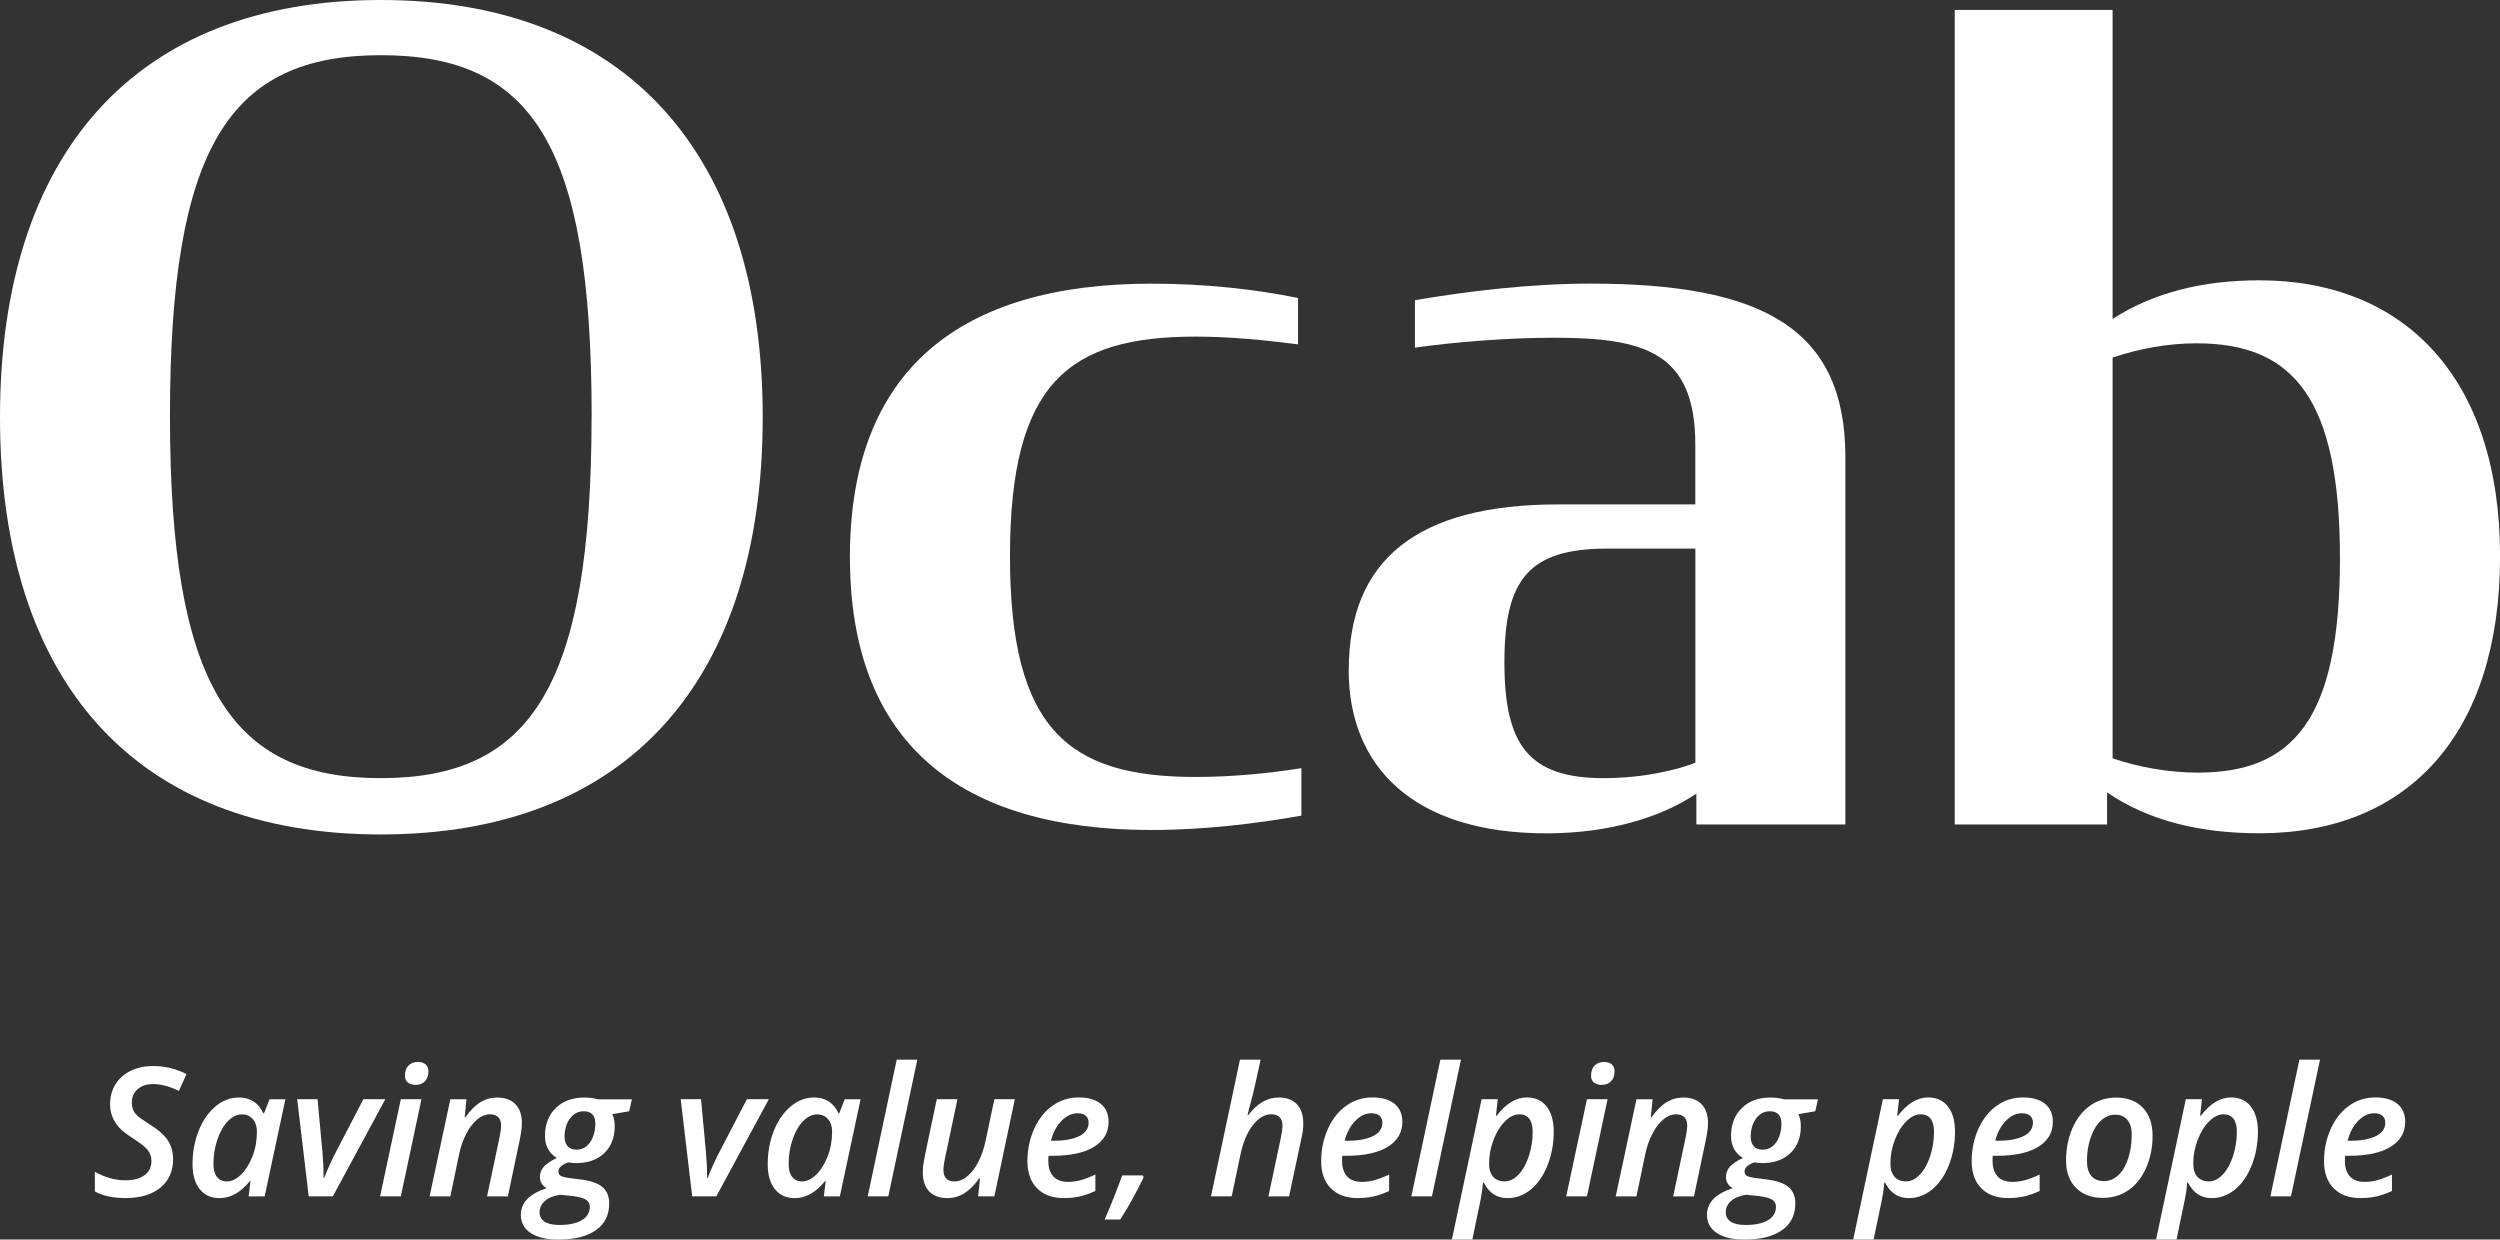
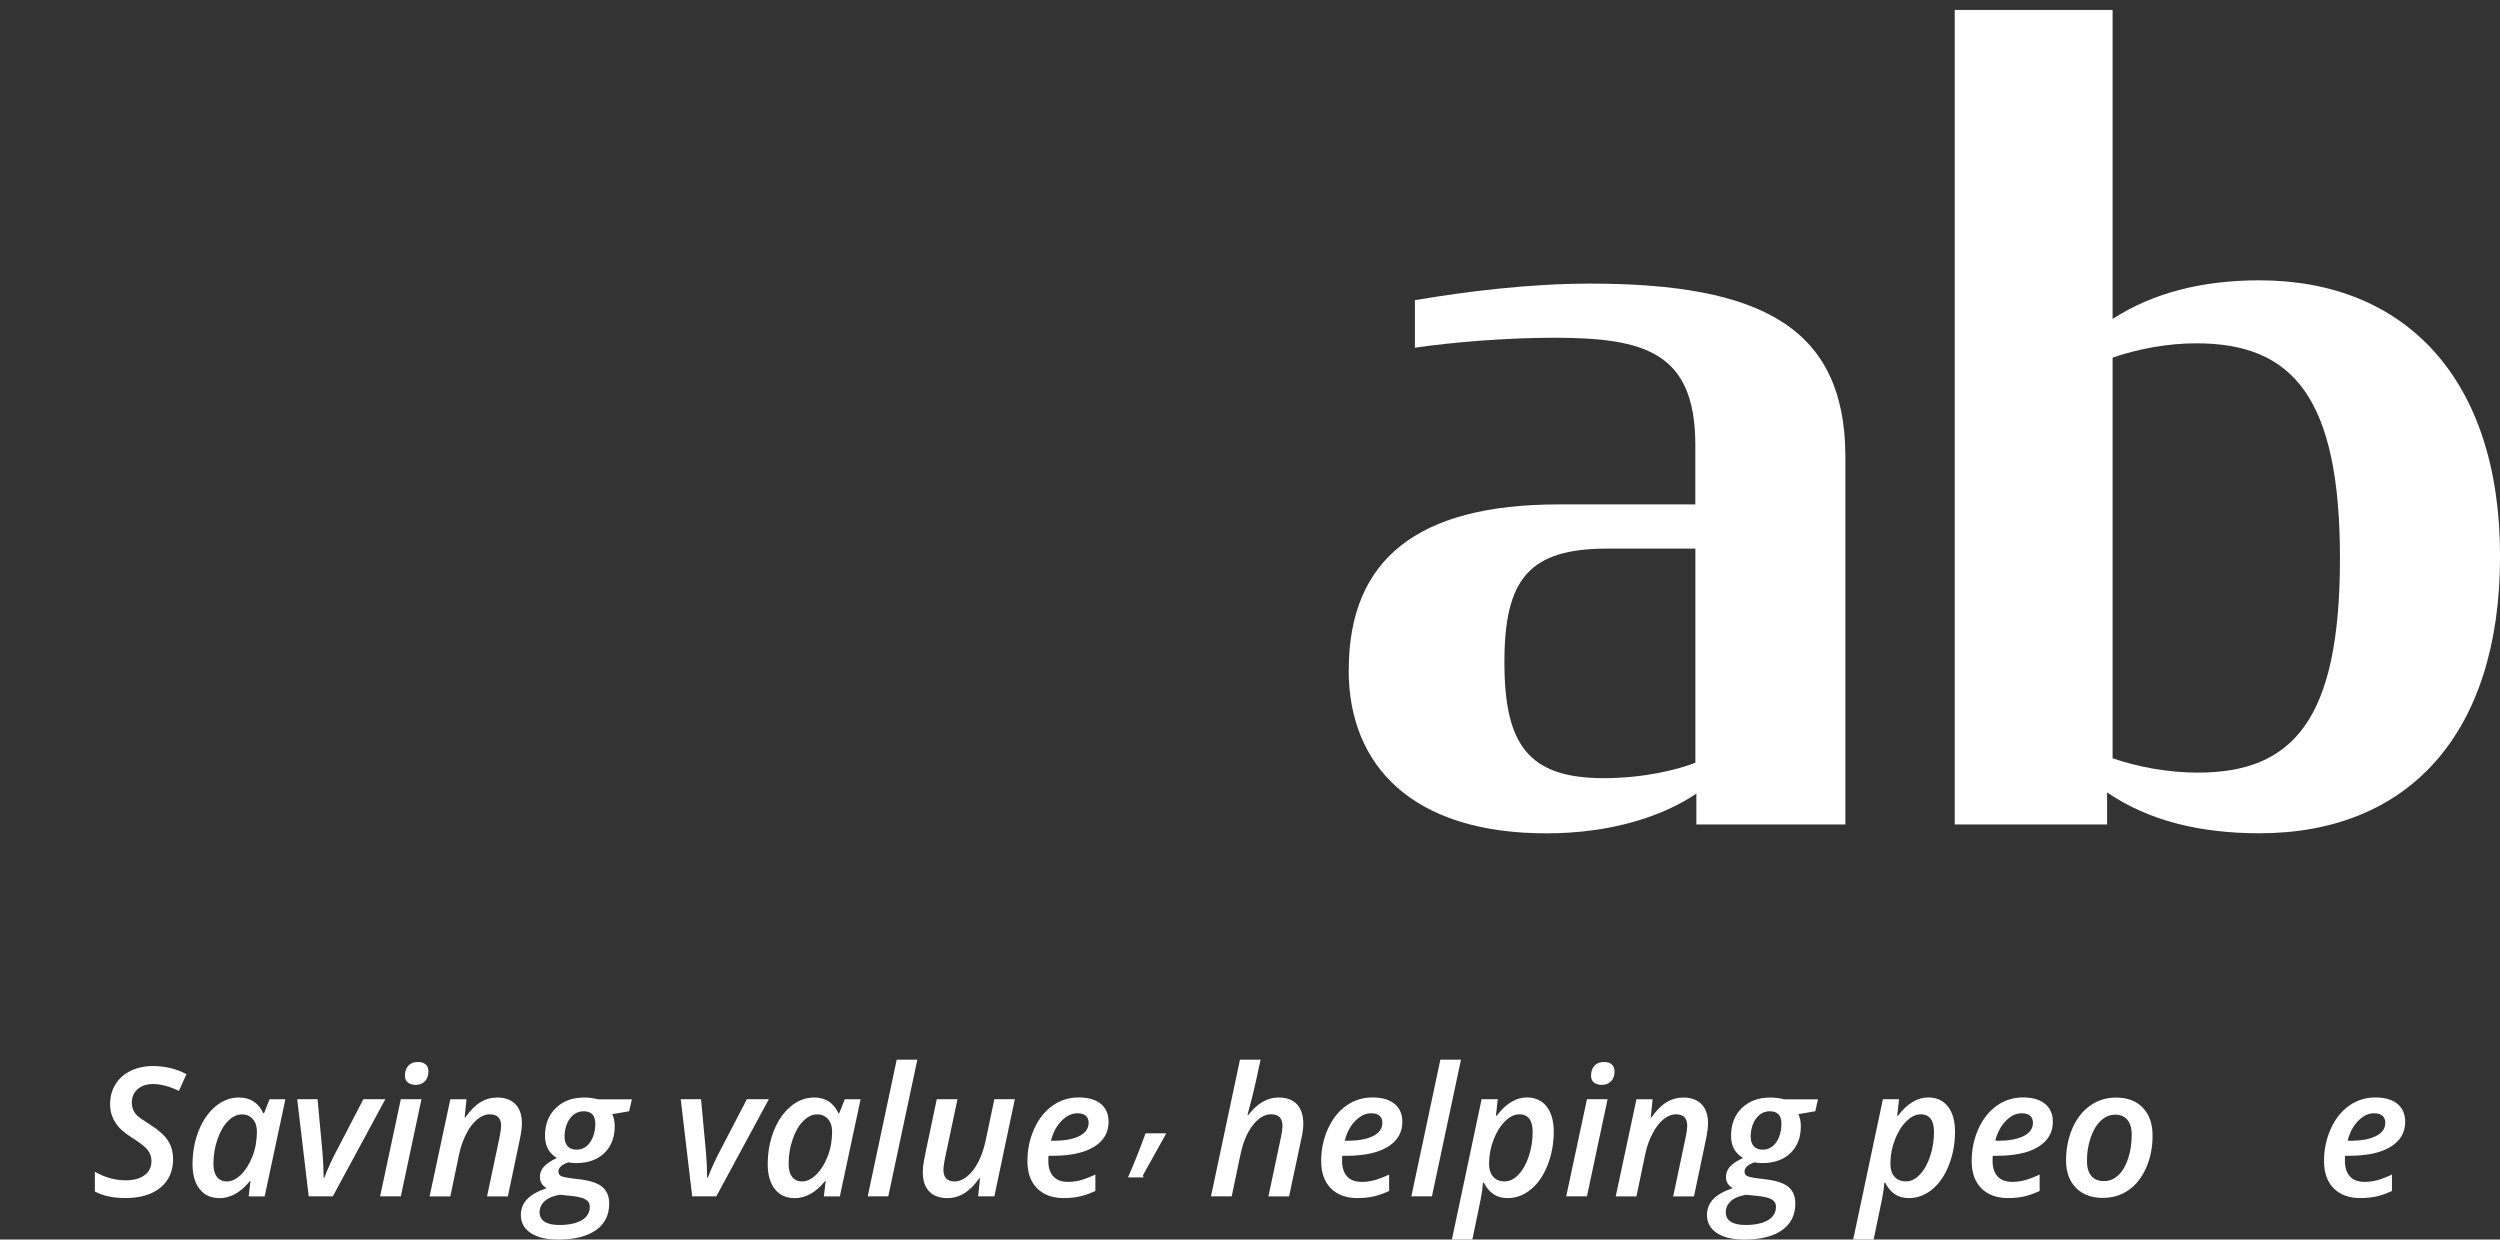
<svg xmlns="http://www.w3.org/2000/svg" id="Lager_1" viewBox="0 0 448.5 222.37">
  <rect x="0" y="0" width="448.5" height="222.37" fill="#333333" stroke="none" />
  <defs>
    <style>.cls-1{fill:#fff;}</style>
  </defs>
-   <path class="cls-1" d="M0,74.85C0,27.52,24.36,0,68.32,0s68.51,27.52,68.51,74.85-24.36,74.85-68.51,74.85S0,122.18,0,74.85ZM106.14,74.65c0-48.71-10.69-64.75-37.82-64.75S30.49,26.34,30.49,74.65s10.89,64.95,37.82,64.95,37.82-16.44,37.82-64.95Z" />
-   <path class="cls-1" d="M152.47,100c0-33.66,19.8-49.11,54.06-49.11,9.7,0,18.61.99,26.34,2.57v8.32c-6.14-.79-12.28-1.39-18.41-1.39-22.77,0-33.27,8.32-33.27,39.4s10.49,39.6,33.27,39.6c6.14,0,12.87-.59,19.01-1.58v8.52c-7.92,1.39-17.23,2.57-26.93,2.57-34.46,0-54.06-15.64-54.06-48.91Z" />
  <path class="cls-1" d="M241.97,120.19c0-19.8,12.28-29.7,37.62-29.7h24.55v-10.69c0-16.63-9.11-19.21-25.35-19.21-8.52,0-18.02.79-24.95,1.78v-8.52c9.31-1.58,20.59-2.97,31.48-2.97,30.69,0,45.74,7.92,45.74,31.09v65.94h-26.73v-5.54c-6.14,4.16-15.45,7.13-26.93,7.13-23.96,0-35.45-12.08-35.45-29.31ZM304.15,136.83v-38.41h-15.84c-14.06,0-18.42,5.54-18.42,20.39s4.36,20.79,17.82,20.79c7.33,0,13.46-1.58,16.44-2.77Z" />
  <path class="cls-1" d="M378.01,142.17v5.74h-27.33V1.78h28.32v55.44c7.33-4.75,16.24-6.93,26.34-6.93,25.94,0,43.17,17.43,43.17,49.5s-16.63,49.7-43.17,49.7c-10.49,0-19.8-2.18-27.33-7.33ZM419.79,100.2c0-28.71-8.32-38.61-25.74-38.61-5.15,0-10.5.99-15.05,2.57v71.88c4.55,1.58,10.1,2.57,15.25,2.57,17.03,0,25.54-9.31,25.54-38.41Z" />
  <path class="cls-1" d="M31.06,207.88c0,2.21-.76,3.93-2.28,5.18-1.52,1.25-3.61,1.87-6.28,1.87-2.21,0-4.03-.39-5.48-1.18v-3.53c1.82,1.02,3.65,1.53,5.51,1.53,1.44,0,2.57-.31,3.4-.92s1.24-1.47,1.24-2.56c0-.72-.22-1.37-.65-1.93-.43-.56-1.33-1.28-2.71-2.15-1.1-.7-1.92-1.34-2.44-1.92-.52-.58-.93-1.21-1.2-1.9-.28-.69-.42-1.45-.42-2.28,0-1.34.32-2.54.97-3.58s1.56-1.84,2.74-2.41c1.18-.57,2.51-.85,3.99-.85,2.15,0,4.15.48,6,1.45l-1.35,3.01c-1.69-.82-3.24-1.23-4.65-1.23-1.14,0-2.06.31-2.76.92s-1.04,1.41-1.04,2.4c0,.49.08.93.24,1.3.16.37.4.72.73,1.04.33.32,1.04.82,2.12,1.5,1.63,1.02,2.75,2,3.37,2.95.62.95.93,2.04.93,3.27Z" />
  <path class="cls-1" d="M39.34,214.94c-1.48,0-2.65-.53-3.51-1.6-.86-1.07-1.29-2.57-1.29-4.5,0-2.12.36-4.11,1.09-5.95.73-1.85,1.74-3.31,3.02-4.39,1.28-1.08,2.69-1.61,4.22-1.61,1.02,0,1.9.24,2.63.72.73.48,1.31,1.17,1.72,2.09h.16l.98-2.49h2.84l-3.72,17.42h-2.87l.33-2.77h-.09c-1.66,2.06-3.49,3.09-5.5,3.09ZM40.7,211.95c.86,0,1.71-.41,2.54-1.22s1.51-1.9,2.05-3.27c.54-1.36.8-2.86.8-4.47,0-.92-.25-1.67-.74-2.23-.49-.56-1.14-.84-1.94-.84-.89,0-1.73.41-2.52,1.21-.79.81-1.42,1.91-1.89,3.3-.47,1.39-.71,2.83-.71,4.32,0,1.07.21,1.87.64,2.4.43.53,1.02.8,1.77.8Z" />
  <path class="cls-1" d="M55.38,214.62l-2.06-17.42h3.65l.87,9.42c.15,1.67.22,3.23.22,4.68h.11c.29-.78.66-1.64,1.1-2.6.44-.96.78-1.65,1.02-2.08l4.9-9.42h3.94l-9.42,17.42h-4.33Z" />
  <path class="cls-1" d="M71.91,214.62h-3.72l3.72-17.42h3.7l-3.7,17.42ZM72.65,192.91c0-.71.21-1.29.61-1.73.41-.44.99-.66,1.73-.66.56,0,1.01.14,1.35.42.35.28.52.7.52,1.27,0,.75-.21,1.33-.63,1.77-.42.43-.97.65-1.65.65-.56,0-1.02-.14-1.39-.41s-.55-.7-.55-1.29Z" />
  <path class="cls-1" d="M87.38,214.62l2.24-10.59c.19-.94.28-1.63.28-2.06,0-1.37-.68-2.06-2.03-2.06-.76,0-1.5.3-2.24.9-.73.6-1.4,1.46-1.98,2.59-.59,1.13-1.03,2.41-1.32,3.84l-1.54,7.39h-3.72l3.72-17.42h2.9l-.33,3.23h.14c.87-1.24,1.77-2.14,2.69-2.7.92-.56,1.93-.84,3.01-.84,1.41,0,2.5.4,3.27,1.2.77.8,1.16,1.93,1.16,3.4,0,.73-.12,1.68-.36,2.85l-2.16,10.29h-3.72Z" />
  <path class="cls-1" d="M113.36,197.2l-.49,2.16-3.03.52c.29.61.44,1.33.44,2.16,0,2.03-.63,3.64-1.87,4.83-1.25,1.19-2.93,1.79-5.03,1.79-.55,0-1.03-.04-1.45-.13-1.17.42-1.75.97-1.75,1.64,0,.4.17.67.5.82.33.15.81.26,1.44.35l2,.25c1.85.23,3.17.69,3.97,1.38.8.69,1.2,1.67,1.2,2.95,0,2.06-.79,3.65-2.38,4.77s-3.84,1.69-6.76,1.69c-2.13,0-3.78-.39-4.95-1.18-1.17-.79-1.76-1.87-1.76-3.24,0-1.08.37-2.02,1.1-2.8.73-.79,1.9-1.45,3.52-2-.8-.47-1.2-1.14-1.2-2,0-.72.24-1.35.73-1.88.49-.53,1.26-1.04,2.31-1.54-1.42-.85-2.13-2.17-2.13-3.97,0-2.06.64-3.72,1.93-4.98,1.29-1.26,2.99-1.89,5.1-1.89.84,0,1.68.1,2.52.32h6.03ZM100.45,214.34c-1.18.19-2.08.56-2.71,1.12-.63.56-.94,1.24-.94,2.06,0,.68.29,1.23.87,1.63.58.4,1.47.61,2.67.61,1.71,0,3.05-.28,4.02-.85.97-.57,1.45-1.38,1.45-2.44,0-.54-.24-.96-.71-1.26s-1.3-.52-2.49-.65l-2.16-.22ZM104.71,199.36c-.68,0-1.28.2-1.8.61-.51.4-.91.95-1.2,1.65-.28.7-.43,1.46-.43,2.29,0,.75.19,1.32.56,1.73.37.41.91.61,1.6.61s1.27-.21,1.77-.61c.5-.41.89-.97,1.17-1.69.28-.71.42-1.5.42-2.35,0-1.49-.7-2.24-2.1-2.24Z" />
  <path class="cls-1" d="M124.18,214.62l-2.06-17.42h3.65l.87,9.42c.15,1.67.22,3.23.22,4.68h.11c.29-.78.66-1.64,1.1-2.6.44-.96.78-1.65,1.02-2.08l4.9-9.42h3.94l-9.42,17.42h-4.33Z" />
  <path class="cls-1" d="M142.53,214.94c-1.48,0-2.65-.53-3.51-1.6-.86-1.07-1.29-2.57-1.29-4.5,0-2.12.36-4.11,1.09-5.95.73-1.85,1.74-3.31,3.02-4.39,1.28-1.08,2.69-1.61,4.22-1.61,1.02,0,1.9.24,2.63.72.73.48,1.31,1.17,1.72,2.09h.16l.98-2.49h2.84l-3.72,17.42h-2.87l.33-2.77h-.09c-1.66,2.06-3.49,3.09-5.5,3.09ZM143.89,211.95c.86,0,1.71-.41,2.54-1.22s1.51-1.9,2.05-3.27c.54-1.36.8-2.86.8-4.47,0-.92-.25-1.67-.74-2.23-.49-.56-1.14-.84-1.94-.84-.89,0-1.73.41-2.52,1.21s-1.42,1.91-1.89,3.3c-.47,1.39-.71,2.83-.71,4.32,0,1.07.21,1.87.64,2.4.43.53,1.02.8,1.77.8Z" />
  <path class="cls-1" d="M159.36,214.62h-3.69l5.2-24.51h3.7l-5.21,24.51Z" />
  <path class="cls-1" d="M171.77,197.2l-2.03,9.61c-.33,1.48-.49,2.49-.49,3.04,0,1.4.67,2.1,2,2.1.76,0,1.51-.3,2.25-.9.75-.6,1.41-1.45,1.99-2.56.58-1.11,1.02-2.41,1.34-3.9l1.56-7.39h3.67l-3.67,17.42h-2.91l.33-3.23h-.13c-.86,1.22-1.76,2.11-2.69,2.69-.93.57-1.94.86-3.03.86-1.41,0-2.49-.4-3.26-1.2-.77-.8-1.15-1.94-1.15-3.44,0-.66.06-1.32.19-1.96s.25-1.29.38-1.95l1.94-9.2h3.72Z" />
  <path class="cls-1" d="M190.9,214.94c-2.07,0-3.68-.58-4.84-1.75-1.16-1.17-1.74-2.79-1.74-4.89s.41-4.01,1.22-5.81c.81-1.79,1.92-3.17,3.31-4.15,1.39-.98,2.95-1.46,4.67-1.46s3.01.38,3.95,1.14c.94.76,1.41,1.84,1.41,3.24,0,1.91-.87,3.41-2.62,4.48-1.75,1.08-4.24,1.61-7.48,1.61h-.68l-.03.49v.46c0,1.17.3,2.08.89,2.74.59.66,1.48.99,2.65.99.76,0,1.51-.1,2.25-.3.75-.2,1.63-.54,2.65-1.02v2.95c-1.01.46-1.94.79-2.78.98-.85.19-1.79.29-2.83.29ZM193.29,199.72c-1.01,0-1.96.45-2.84,1.35-.89.9-1.53,2.09-1.91,3.58h.46c1.98,0,3.52-.28,4.63-.84,1.11-.56,1.67-1.36,1.67-2.39,0-.53-.17-.95-.5-1.25s-.83-.45-1.5-.45Z" />
-   <path class="cls-1" d="M205.03,210.87l.13.36c-1.31,2.73-2.71,5.25-4.19,7.55h-2.8c1.1-2.5,2.15-5.14,3.15-7.91h3.72Z" />
+   <path class="cls-1" d="M205.03,210.87l.13.36h-2.8c1.1-2.5,2.15-5.14,3.15-7.91h3.72Z" />
  <path class="cls-1" d="M227.56,214.62l2.24-10.59c.19-.94.28-1.61.28-2,0-1.42-.68-2.13-2.03-2.13-1.18,0-2.28.66-3.3,1.97-1.02,1.31-1.77,3.11-2.24,5.39l-1.54,7.36h-3.72l5.2-24.51h3.7l-.9,4.13c-.28,1.32-.67,2.86-1.15,4.62l-.3,1.18h.13c.88-1.11,1.77-1.92,2.66-2.41s1.82-.74,2.8-.74c1.43,0,2.52.41,3.28,1.22s1.14,1.98,1.14,3.49c0,.8-.12,1.71-.36,2.74l-2.19,10.29h-3.69Z" />
  <path class="cls-1" d="M243.6,214.94c-2.07,0-3.68-.58-4.84-1.75-1.16-1.17-1.74-2.79-1.74-4.89s.41-4.01,1.22-5.81c.81-1.79,1.92-3.17,3.31-4.15,1.39-.98,2.95-1.46,4.67-1.46s3.01.38,3.95,1.14c.94.76,1.41,1.84,1.41,3.24,0,1.91-.87,3.41-2.62,4.48-1.75,1.08-4.24,1.61-7.48,1.61h-.68l-.03.49v.46c0,1.17.3,2.08.89,2.74.59.66,1.48.99,2.65.99.76,0,1.51-.1,2.25-.3.75-.2,1.63-.54,2.65-1.02v2.95c-1.01.46-1.94.79-2.78.98-.85.19-1.79.29-2.83.29ZM245.99,199.72c-1.01,0-1.96.45-2.84,1.35-.89.9-1.53,2.09-1.91,3.58h.46c1.98,0,3.52-.28,4.63-.84,1.11-.56,1.67-1.36,1.67-2.39,0-.53-.17-.95-.5-1.25s-.83-.45-1.5-.45Z" />
  <path class="cls-1" d="M256.89,214.62h-3.69l5.2-24.51h3.7l-5.21,24.51Z" />
  <path class="cls-1" d="M270.44,214.94c-1.9,0-3.31-.92-4.24-2.77h-.16c-.07,1.02-.21,1.99-.39,2.91l-1.51,7.29h-3.67l5.33-25.17h2.9l-.33,2.96h.14c1.65-2.18,3.46-3.28,5.42-3.28,1.5,0,2.68.54,3.53,1.62.85,1.08,1.28,2.58,1.28,4.51,0,2.14-.37,4.14-1.1,6.01s-1.74,3.32-3,4.36c-1.27,1.04-2.66,1.56-4.18,1.56ZM272.54,199.91c-.85,0-1.7.42-2.54,1.25s-1.53,1.94-2.06,3.32-.8,2.8-.8,4.27c0,1.01.24,1.79.73,2.35.49.56,1.18.84,2.07.84s1.73-.41,2.5-1.24c.78-.82,1.39-1.93,1.84-3.31.45-1.38.68-2.82.68-4.32,0-2.11-.81-3.17-2.44-3.17Z" />
  <path class="cls-1" d="M284.7,214.62h-3.72l3.72-17.42h3.7l-3.7,17.42ZM285.44,192.91c0-.71.21-1.29.61-1.73.41-.44.99-.66,1.73-.66.56,0,1.01.14,1.35.42.35.28.52.7.52,1.27,0,.75-.21,1.33-.63,1.77-.42.43-.97.65-1.65.65-.56,0-1.02-.14-1.39-.41-.37-.27-.55-.7-.55-1.29Z" />
  <path class="cls-1" d="M300.17,214.62l2.24-10.59c.19-.94.28-1.63.28-2.06,0-1.37-.68-2.06-2.03-2.06-.76,0-1.5.3-2.24.9-.74.6-1.4,1.46-1.98,2.59-.59,1.13-1.03,2.41-1.32,3.84l-1.54,7.39h-3.72l3.72-17.42h2.9l-.33,3.23h.14c.87-1.24,1.77-2.14,2.69-2.7.92-.56,1.93-.84,3.01-.84,1.41,0,2.5.4,3.27,1.2s1.16,1.93,1.16,3.4c0,.73-.12,1.68-.36,2.85l-2.16,10.29h-3.72Z" />
  <path class="cls-1" d="M326.15,197.2l-.49,2.16-3.03.52c.29.61.44,1.33.44,2.16,0,2.03-.62,3.64-1.87,4.83-1.25,1.19-2.93,1.79-5.03,1.79-.54,0-1.03-.04-1.45-.13-1.17.42-1.75.97-1.75,1.64,0,.4.17.67.5.82.33.15.81.26,1.44.35l2,.25c1.85.23,3.17.69,3.97,1.38.8.69,1.2,1.67,1.2,2.95,0,2.06-.79,3.65-2.38,4.77s-3.84,1.69-6.76,1.69c-2.13,0-3.78-.39-4.95-1.18-1.17-.79-1.76-1.87-1.76-3.24,0-1.08.37-2.02,1.09-2.8.73-.79,1.9-1.45,3.52-2-.8-.47-1.2-1.14-1.2-2,0-.72.24-1.35.73-1.88.49-.53,1.26-1.04,2.31-1.54-1.42-.85-2.13-2.17-2.13-3.97,0-2.06.64-3.72,1.93-4.98,1.29-1.26,2.99-1.89,5.1-1.89.84,0,1.68.1,2.52.32h6.03ZM313.25,214.34c-1.18.19-2.08.56-2.71,1.12-.63.56-.94,1.24-.94,2.06,0,.68.29,1.23.87,1.63.58.4,1.47.61,2.67.61,1.71,0,3.05-.28,4.02-.85.97-.57,1.45-1.38,1.45-2.44,0-.54-.24-.96-.71-1.26-.47-.3-1.3-.52-2.49-.65l-2.16-.22ZM317.5,199.36c-.68,0-1.28.2-1.8.61-.51.4-.91.95-1.2,1.65-.28.7-.43,1.46-.43,2.29,0,.75.19,1.32.56,1.73.37.41.91.61,1.6.61s1.27-.21,1.77-.61c.5-.41.89-.97,1.17-1.69.28-.71.42-1.5.42-2.35,0-1.49-.7-2.24-2.1-2.24Z" />
  <path class="cls-1" d="M342.44,214.94c-1.9,0-3.31-.92-4.24-2.77h-.16c-.07,1.02-.21,1.99-.4,2.91l-1.51,7.29h-3.67l5.33-25.17h2.9l-.33,2.96h.14c1.65-2.18,3.46-3.28,5.42-3.28,1.5,0,2.68.54,3.53,1.62.85,1.08,1.28,2.58,1.28,4.51,0,2.14-.37,4.14-1.1,6.01s-1.74,3.32-3,4.36c-1.27,1.04-2.66,1.56-4.18,1.56ZM344.54,199.91c-.85,0-1.7.42-2.54,1.25s-1.53,1.94-2.06,3.32c-.53,1.38-.8,2.8-.8,4.27,0,1.01.24,1.79.73,2.35.49.56,1.18.84,2.07.84s1.73-.41,2.5-1.24c.78-.82,1.39-1.93,1.84-3.31.45-1.38.68-2.82.68-4.32,0-2.11-.81-3.17-2.44-3.17Z" />
  <path class="cls-1" d="M360.3,214.94c-2.07,0-3.68-.58-4.84-1.75s-1.74-2.79-1.74-4.89.41-4.01,1.22-5.81c.81-1.79,1.92-3.17,3.31-4.15,1.39-.98,2.95-1.46,4.67-1.46s3.01.38,3.95,1.14c.94.76,1.41,1.84,1.41,3.24,0,1.91-.87,3.41-2.62,4.48-1.75,1.08-4.24,1.61-7.48,1.61h-.68l-.03.49v.46c0,1.17.3,2.08.89,2.74.59.66,1.48.99,2.65.99.76,0,1.51-.1,2.25-.3.75-.2,1.63-.54,2.65-1.02v2.95c-1.01.46-1.93.79-2.78.98-.85.19-1.79.29-2.83.29ZM362.7,199.72c-1.01,0-1.96.45-2.84,1.35-.89.9-1.53,2.09-1.91,3.58h.46c1.98,0,3.52-.28,4.63-.84,1.11-.56,1.67-1.36,1.67-2.39,0-.53-.17-.95-.5-1.25-.34-.3-.84-.45-1.5-.45Z" />
  <path class="cls-1" d="M386.17,203.72c0,2.12-.38,4.05-1.15,5.79-.77,1.74-1.82,3.07-3.16,4-1.34.93-2.88,1.39-4.62,1.39-2.02,0-3.62-.6-4.81-1.8-1.19-1.2-1.78-2.84-1.78-4.91s.38-4.01,1.13-5.75c.75-1.74,1.8-3.1,3.16-4.07,1.35-.97,2.92-1.46,4.69-1.46,2.05,0,3.65.61,4.81,1.83,1.16,1.22,1.73,2.88,1.73,4.98ZM382.44,203.56c0-1.12-.26-2-.77-2.64-.51-.63-1.25-.95-2.21-.95s-1.85.38-2.62,1.13-1.37,1.77-1.8,3.06c-.43,1.29-.64,2.66-.64,4.12,0,1.17.26,2.06.78,2.68.52.62,1.29.93,2.31.93.94,0,1.8-.36,2.55-1.07.76-.71,1.34-1.72,1.76-3,.42-1.29.63-2.7.63-4.25Z" />
-   <path class="cls-1" d="M396.78,214.94c-1.9,0-3.31-.92-4.24-2.77h-.16c-.07,1.02-.21,1.99-.4,2.91l-1.51,7.29h-3.67l5.33-25.17h2.9l-.33,2.96h.14c1.65-2.18,3.46-3.28,5.42-3.28,1.5,0,2.68.54,3.53,1.62.85,1.08,1.28,2.58,1.28,4.51,0,2.14-.37,4.14-1.1,6.01s-1.74,3.32-3,4.36c-1.27,1.04-2.66,1.56-4.18,1.56ZM398.87,199.91c-.85,0-1.7.42-2.54,1.25s-1.53,1.94-2.06,3.32c-.53,1.38-.8,2.8-.8,4.27,0,1.01.24,1.79.73,2.35.49.56,1.18.84,2.07.84s1.73-.41,2.5-1.24c.78-.82,1.39-1.93,1.84-3.31.45-1.38.68-2.82.68-4.32,0-2.11-.81-3.17-2.44-3.17Z" />
-   <path class="cls-1" d="M411,214.62h-3.69l5.2-24.51h3.7l-5.21,24.51Z" />
  <path class="cls-1" d="M423.51,214.94c-2.07,0-3.68-.58-4.84-1.75s-1.74-2.79-1.74-4.89.41-4.01,1.22-5.81c.81-1.79,1.92-3.17,3.31-4.15,1.39-.98,2.95-1.46,4.67-1.46s3.01.38,3.95,1.14c.94.76,1.41,1.84,1.41,3.24,0,1.91-.87,3.41-2.62,4.48-1.75,1.08-4.24,1.61-7.48,1.61h-.68l-.03.49v.46c0,1.17.3,2.08.89,2.74.59.66,1.48.99,2.65.99.76,0,1.51-.1,2.25-.3.75-.2,1.63-.54,2.65-1.02v2.95c-1.01.46-1.93.79-2.78.98-.85.19-1.79.29-2.83.29ZM425.91,199.72c-1.01,0-1.96.45-2.84,1.35-.89.9-1.53,2.09-1.91,3.58h.46c1.98,0,3.52-.28,4.63-.84,1.11-.56,1.67-1.36,1.67-2.39,0-.53-.17-.95-.5-1.25-.34-.3-.84-.45-1.5-.45Z" />
</svg>